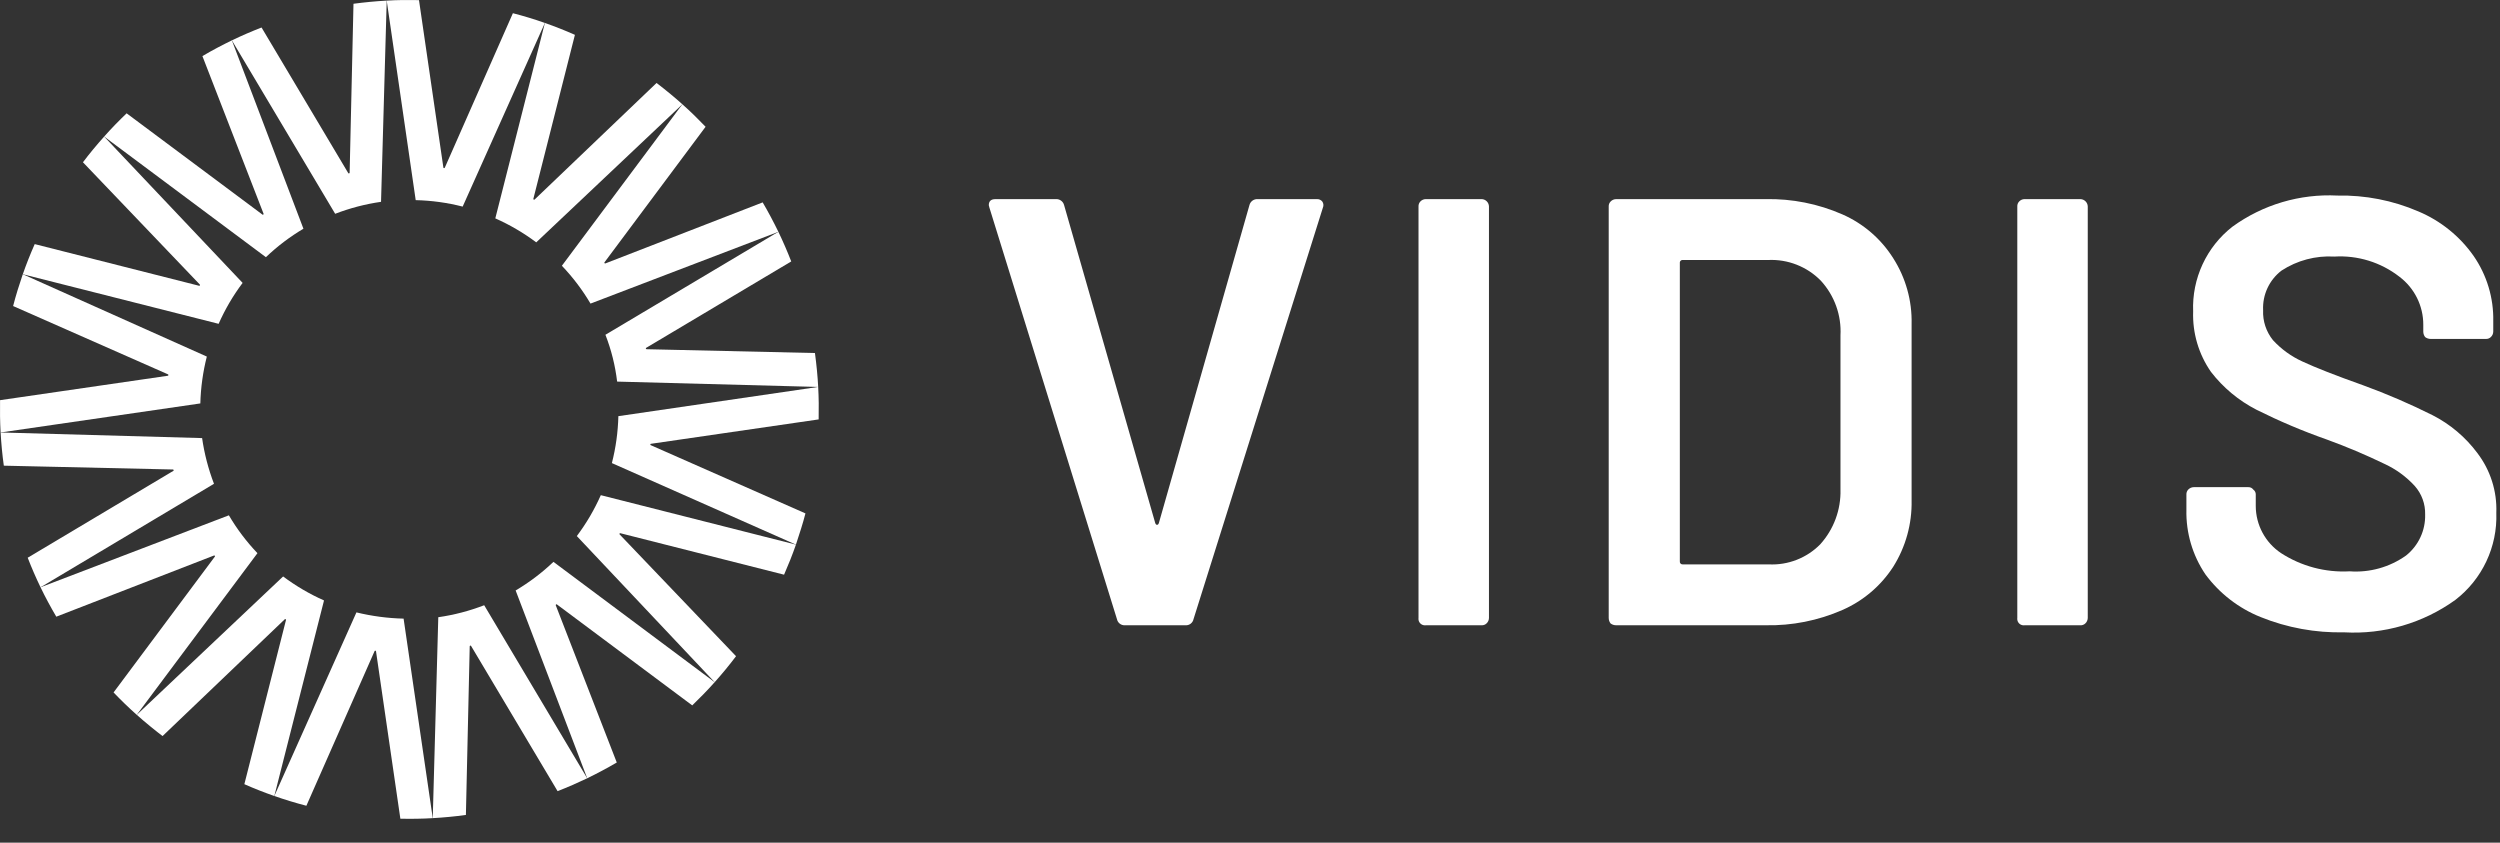
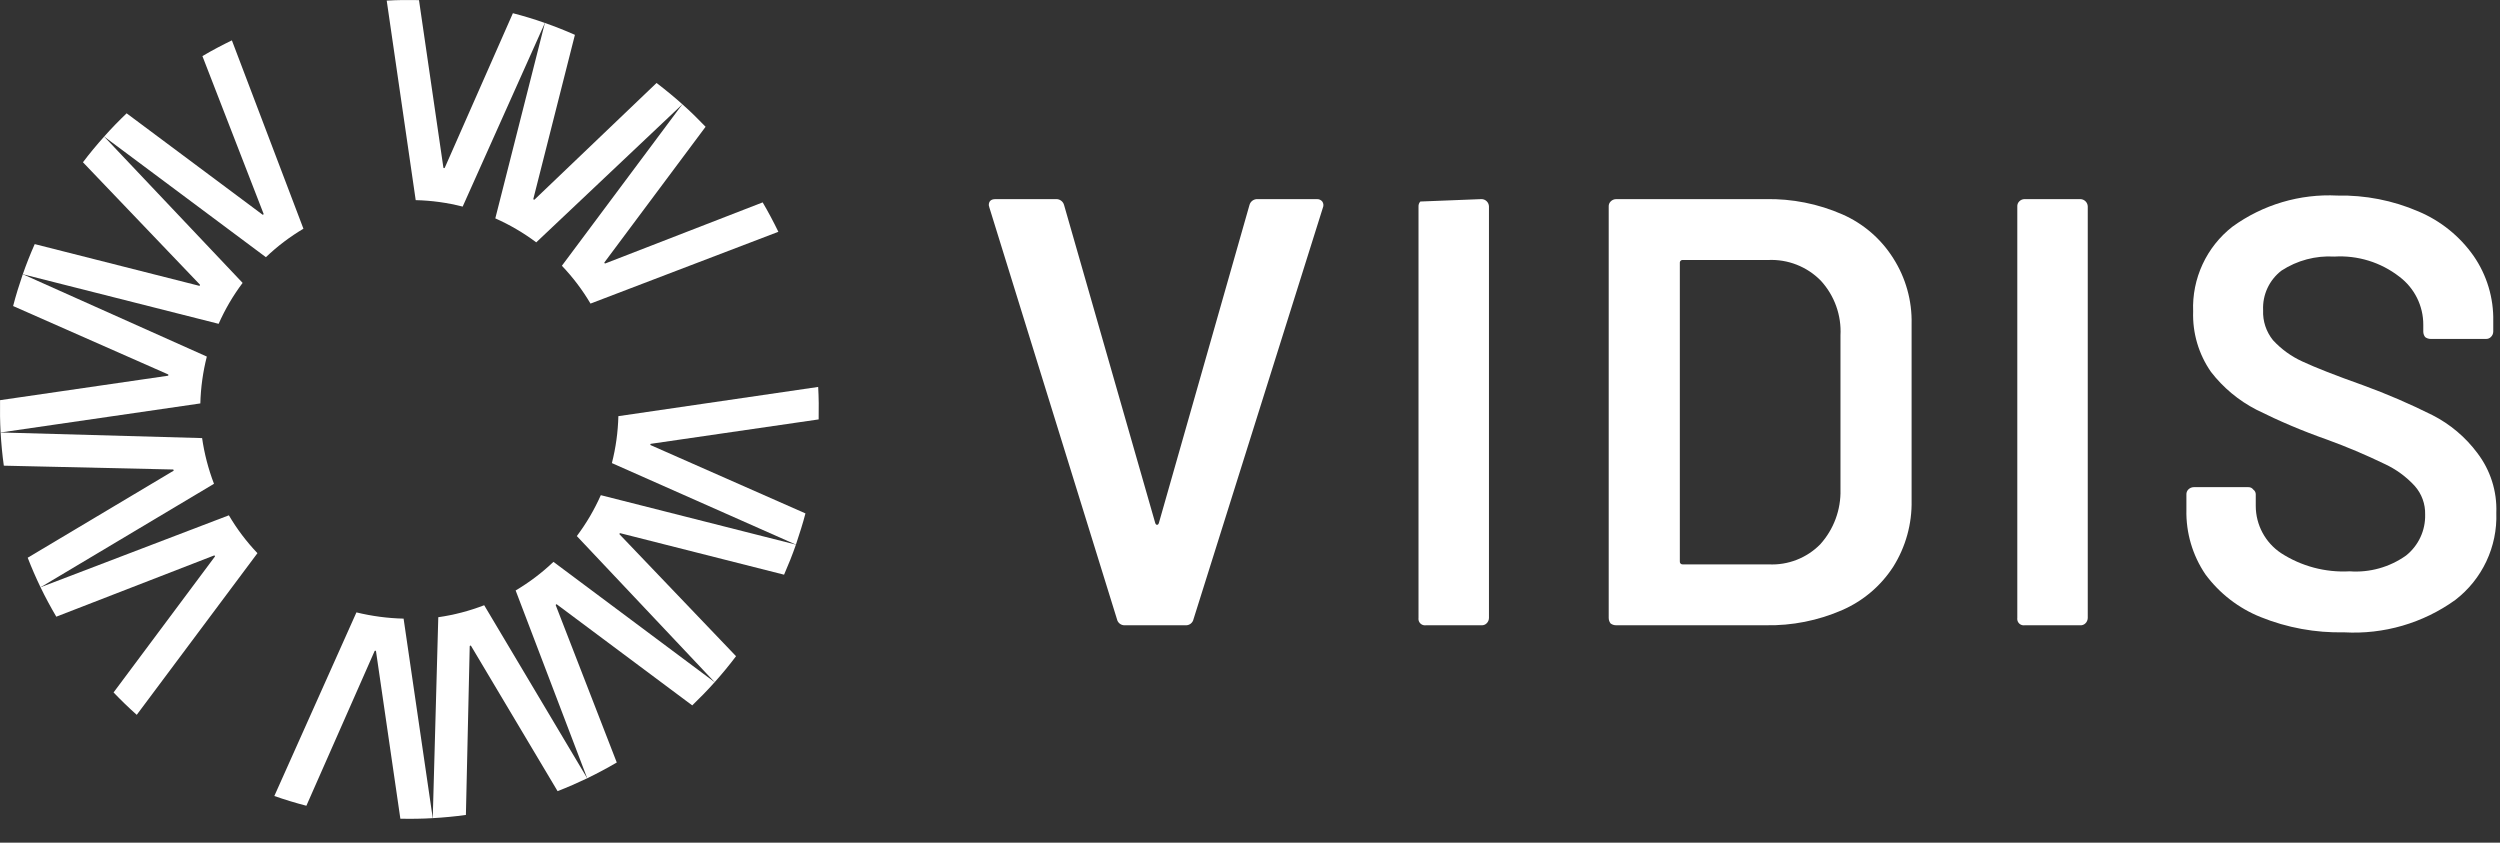
<svg xmlns="http://www.w3.org/2000/svg" width="100%" height="100%" viewBox="0 0 89 30" version="1.1" xml:space="preserve" style="fill-rule:evenodd;clip-rule:evenodd;stroke-linejoin:round;stroke-miterlimit:2;">
  <rect x="0" y="0" width="89" height="30" fill="#333333" stroke="none" />
  <g transform="matrix(1,0,0,1,-20.039,-15.685)">
-     <path d="M70.798,37.945C70.787,37.946 70.776,37.947 70.766,37.947C70.64,37.947 70.536,37.844 70.536,37.718C70.536,37.707 70.537,37.696 70.538,37.685L70.538,23.033C70.535,22.969 70.559,22.906 70.603,22.859C70.653,22.805 70.724,22.774 70.798,22.773L72.786,22.773C72.927,22.777 73.042,22.892 73.046,23.033L73.046,37.685C73.045,37.722 73.037,37.758 73.023,37.791C73.008,37.825 72.986,37.855 72.959,37.88C72.913,37.924 72.85,37.948 72.786,37.945L70.798,37.945Z" style="fill:white;fill-rule:nonzero;" />
+     <path d="M70.798,37.945C70.787,37.946 70.776,37.947 70.766,37.947C70.64,37.947 70.536,37.844 70.536,37.718C70.536,37.707 70.537,37.696 70.538,37.685L70.538,23.033C70.535,22.969 70.559,22.906 70.603,22.859L72.786,22.773C72.927,22.777 73.042,22.892 73.046,23.033L73.046,37.685C73.045,37.722 73.037,37.758 73.023,37.791C73.008,37.825 72.986,37.855 72.959,37.88C72.913,37.924 72.85,37.948 72.786,37.945L70.798,37.945Z" style="fill:white;fill-rule:nonzero;" />
    <path d="M77.571,37.944C77.501,37.945 77.431,37.922 77.375,37.879C77.332,37.823 77.309,37.754 77.309,37.684L77.309,23.034C77.306,22.97 77.33,22.907 77.375,22.861C77.426,22.806 77.497,22.775 77.571,22.774L82.897,22.774C83.835,22.755 84.766,22.94 85.625,23.316C86.372,23.643 87.003,24.187 87.437,24.876C87.883,25.574 88.111,26.389 88.092,27.217L88.092,33.501C88.109,34.336 87.881,35.157 87.437,35.863C86.997,36.543 86.367,37.078 85.625,37.402C84.766,37.778 83.835,37.963 82.897,37.944L77.571,37.944ZM79.841,35.669C79.839,35.683 79.841,35.698 79.845,35.712C79.86,35.756 79.905,35.783 79.951,35.777L83.006,35.777C83.691,35.811 84.359,35.551 84.84,35.062C85.321,34.529 85.58,33.83 85.56,33.111L85.56,27.628C85.599,26.911 85.347,26.208 84.861,25.678C84.37,25.176 83.686,24.908 82.984,24.941L79.951,24.941C79.936,24.939 79.921,24.94 79.906,24.945C79.862,24.959 79.835,25.004 79.841,25.05L79.841,35.669Z" style="fill:white;fill-rule:nonzero;" />
    <path d="M92.114,37.945C92.104,37.946 92.093,37.947 92.082,37.947C91.956,37.947 91.853,37.844 91.853,37.718C91.853,37.707 91.853,37.696 91.855,37.685L91.855,23.033C91.852,22.969 91.875,22.906 91.92,22.859C91.97,22.805 92.04,22.774 92.114,22.773L94.103,22.773C94.244,22.778 94.358,22.892 94.363,23.033L94.363,37.685C94.362,37.722 94.354,37.758 94.339,37.791C94.325,37.825 94.303,37.855 94.276,37.88C94.253,37.902 94.226,37.919 94.196,37.93C94.167,37.942 94.135,37.947 94.103,37.945L92.114,37.945Z" style="fill:white;fill-rule:nonzero;" />
    <path d="M103.49,38.196C102.473,38.218 101.462,38.034 100.519,37.653C99.735,37.339 99.054,36.812 98.552,36.133C98.093,35.455 97.856,34.65 97.875,33.831L97.875,33.288C97.872,33.224 97.896,33.161 97.94,33.114C97.966,33.087 97.996,33.066 98.03,33.051C98.064,33.036 98.1,33.028 98.137,33.028L100.082,33.028C100.116,33.027 100.149,33.034 100.18,33.049C100.21,33.064 100.237,33.087 100.256,33.114C100.313,33.154 100.346,33.219 100.344,33.288L100.344,33.701C100.346,34.372 100.682,34.999 101.24,35.373C101.966,35.844 102.823,36.072 103.687,36.024C104.402,36.076 105.113,35.876 105.697,35.46C106.137,35.107 106.388,34.569 106.374,34.005C106.385,33.63 106.252,33.264 106.003,32.984C105.701,32.655 105.337,32.389 104.932,32.202C104.263,31.878 103.577,31.588 102.878,31.334C102.019,31.032 101.18,30.677 100.366,30.27C99.735,29.945 99.182,29.485 98.749,28.923C98.311,28.294 98.089,27.539 98.115,26.773C98.068,25.602 98.589,24.476 99.514,23.755C100.595,22.97 101.915,22.579 103.25,22.647C104.24,22.627 105.224,22.819 106.134,23.212C106.925,23.545 107.607,24.094 108.1,24.797C108.571,25.479 108.816,26.292 108.799,27.121L108.799,27.49C108.798,27.564 108.767,27.635 108.712,27.685C108.665,27.73 108.602,27.754 108.537,27.751L106.571,27.751C106.5,27.751 106.431,27.728 106.374,27.685C106.331,27.629 106.308,27.561 106.308,27.49L106.308,27.251C106.312,26.577 105.995,25.94 105.456,25.535C104.797,25.023 103.974,24.768 103.14,24.819C102.477,24.78 101.818,24.955 101.261,25.318C100.824,25.652 100.579,26.181 100.606,26.73C100.589,27.115 100.714,27.493 100.956,27.794C101.251,28.115 101.607,28.373 102.004,28.554C102.47,28.771 103.191,29.054 104.167,29.401C105.01,29.708 105.834,30.064 106.636,30.465C107.264,30.785 107.81,31.246 108.231,31.811C108.697,32.42 108.937,33.173 108.908,33.94C108.952,35.15 108.406,36.308 107.445,37.045C106.297,37.87 104.901,38.276 103.49,38.196Z" style="fill:white;fill-rule:nonzero;" />
    <path d="M60.084,37.945C59.95,37.952 59.83,37.859 59.803,37.728L55.262,23.077L55.24,22.991C55.24,22.846 55.319,22.774 55.478,22.774L57.619,22.774C57.759,22.761 57.889,22.854 57.922,22.991L61.165,34.304C61.18,34.347 61.201,34.369 61.23,34.369C61.259,34.369 61.281,34.347 61.295,34.304L64.518,22.991C64.551,22.854 64.68,22.761 64.82,22.774L66.918,22.774C66.955,22.771 66.992,22.778 67.026,22.793C67.06,22.808 67.09,22.831 67.113,22.86C67.157,22.924 67.165,23.006 67.134,23.077L62.528,37.728C62.501,37.859 62.381,37.952 62.247,37.945L60.084,37.945Z" style="fill:white;fill-rule:nonzero;" />
    <g>
      <path d="M41.822,32.171L48.374,35.074C48.51,34.658 48.621,34.322 48.713,33.962L43.203,31.532L43.193,31.52C43.192,31.515 43.191,31.51 43.191,31.505L43.197,31.493L43.207,31.485L49.183,30.616C49.191,30.232 49.188,29.841 49.166,29.46L42.053,30.5C42.039,31.064 41.962,31.625 41.822,32.171Z" style="fill:white;fill-rule:nonzero;" />
      <path d="M41.045,34.061C40.901,34.306 40.744,34.542 40.574,34.769L45.481,39.971C45.729,39.695 46.006,39.36 46.242,39.046L42.096,34.708L42.092,34.693L42.096,34.679L42.105,34.67L42.118,34.666L47.952,36.144C48.107,35.79 48.249,35.434 48.374,35.074L41.428,33.313C41.314,33.569 41.186,33.819 41.045,34.061L41.045,34.061Z" style="fill:white;fill-rule:nonzero;" />
      <path d="M38.396,36.706L40.944,43.392C41.289,43.224 41.663,43.026 41.996,42.83L39.823,37.23C39.823,37.225 39.824,37.22 39.826,37.215C39.828,37.21 39.831,37.206 39.835,37.203L39.847,37.198C39.851,37.198 39.856,37.198 39.86,37.199L44.683,40.797C44.941,40.548 45.221,40.263 45.481,39.971L39.742,35.687C39.333,36.077 38.881,36.418 38.395,36.706L38.396,36.706Z" style="fill:white;fill-rule:nonzero;" />
      <path d="M35.642,37.658L35.445,44.811C35.83,44.789 36.244,44.751 36.625,44.697L36.761,38.69L36.768,38.677L36.782,38.669C36.786,38.668 36.79,38.668 36.795,38.669L36.806,38.675L39.889,43.85C40.246,43.711 40.597,43.558 40.944,43.392L37.276,37.231C36.749,37.435 36.201,37.578 35.642,37.658L35.642,37.658Z" style="fill:white;fill-rule:nonzero;" />
      <path d="M32.728,37.486L29.805,44.023C30.174,44.152 30.576,44.274 30.946,44.37L33.376,38.86L33.388,38.851C33.393,38.849 33.398,38.848 33.403,38.849L33.415,38.854L33.424,38.864L34.292,44.831C34.676,44.839 35.067,44.834 35.445,44.811L34.407,37.708C33.841,37.695 33.278,37.62 32.728,37.486Z" style="fill:white;fill-rule:nonzero;" />
-       <path d="M30.179,37.729L30.194,37.725L30.208,37.729L30.217,37.738L30.222,37.75L28.738,43.602C29.087,43.757 29.446,43.897 29.805,44.023L31.574,37.061C31.058,36.832 30.57,36.545 30.118,36.207L24.907,41.133C25.196,41.392 25.624,41.738 25.826,41.889L30.179,37.729Z" style="fill:white;fill-rule:nonzero;" />
      <path d="M27.691,35.496L24.082,40.336C24.343,40.608 24.618,40.877 24.907,41.133L29.204,35.378C28.814,34.969 28.473,34.517 28.187,34.03L21.482,36.592C21.648,36.938 21.846,37.304 22.043,37.639L27.66,35.46C27.67,35.459 27.68,35.463 27.687,35.471L27.692,35.483C27.692,35.488 27.692,35.492 27.691,35.496L27.691,35.496Z" style="fill:white;fill-rule:nonzero;" />
      <path d="M30.841,23.827L28.294,17.122C27.959,17.285 27.604,17.469 27.245,17.682L29.423,23.297C29.424,23.307 29.42,23.318 29.412,23.324L29.4,23.329C29.396,23.33 29.391,23.329 29.387,23.328L24.547,19.719C24.272,19.983 24.002,20.258 23.747,20.547L29.505,24.841C29.913,24.451 30.365,24.109 30.852,23.821L30.841,23.827Z" style="fill:white;fill-rule:nonzero;" />
-       <path d="M33.604,22.87L33.806,15.707C33.415,15.728 33.011,15.767 32.623,15.819L32.486,21.838L32.478,21.851L32.465,21.859C32.46,21.86 32.456,21.859 32.452,21.858L32.44,21.853L29.35,16.664C28.993,16.803 28.64,16.955 28.294,17.122L31.971,23.296C32.497,23.093 33.045,22.95 33.604,22.87L33.604,22.87Z" style="fill:white;fill-rule:nonzero;" />
      <path d="M36.51,23.04L39.437,16.502C39.071,16.371 38.669,16.251 38.298,16.155L35.872,21.659L35.859,21.668C35.854,21.67 35.849,21.671 35.844,21.67L35.832,21.665L35.824,21.655L34.955,15.689C34.571,15.681 34.187,15.684 33.806,15.707L34.838,22.81C35.403,22.823 35.964,22.9 36.51,23.04L36.51,23.04Z" style="fill:white;fill-rule:nonzero;" />
      <path d="M38.419,23.842C38.665,23.985 38.901,24.142 39.129,24.313L44.331,19.398C44.138,19.219 43.716,18.868 43.412,18.639L39.068,22.791L39.053,22.794L39.039,22.791L39.03,22.781L39.025,22.769L40.506,16.925C40.152,16.768 39.797,16.628 39.437,16.502L37.672,23.459C37.928,23.573 38.178,23.7 38.419,23.842L38.419,23.842Z" style="fill:white;fill-rule:nonzero;" />
      <path d="M41.061,26.493L47.749,23.937C47.581,23.592 47.386,23.222 47.19,22.89L41.587,25.064C41.581,25.064 41.576,25.064 41.571,25.062L41.559,25.053L41.555,25.04C41.554,25.036 41.554,25.032 41.556,25.027L45.158,20.198C44.894,19.923 44.62,19.653 44.331,19.397L40.042,25.146C40.432,25.555 40.774,26.006 41.061,26.493L41.061,26.493Z" style="fill:white;fill-rule:nonzero;" />
-       <path d="M42.009,29.27L49.166,29.46C49.149,29.098 49.106,28.661 49.051,28.253L43.052,28.117L43.039,28.109L43.031,28.096C43.03,28.092 43.031,28.087 43.032,28.083L43.038,28.071L48.207,24.992C48.068,24.635 47.916,24.283 47.749,23.937L41.592,27.603C41.801,28.139 41.941,28.699 42.009,29.27Z" style="fill:white;fill-rule:nonzero;" />
      <path d="M28.205,26.464C28.349,26.219 28.506,25.983 28.676,25.756L23.747,20.547C23.489,20.836 23.225,21.151 22.992,21.462L27.155,25.817L27.158,25.832L27.155,25.847L27.145,25.855L27.133,25.86L21.275,24.375C21.116,24.735 20.976,25.088 20.851,25.448L27.822,27.213C27.936,26.956 28.064,26.706 28.205,26.464L28.205,26.464Z" style="fill:white;fill-rule:nonzero;" />
      <path d="M26.215,32.445L21.025,35.54C21.166,35.903 21.318,36.252 21.482,36.592L27.657,32.908C27.456,32.383 27.314,31.837 27.234,31.281L20.061,31.081C20.083,31.47 20.121,31.882 20.175,32.263L26.2,32.399L26.213,32.407L26.221,32.42C26.222,32.425 26.222,32.429 26.221,32.433L26.215,32.445L26.215,32.445Z" style="fill:white;fill-rule:nonzero;" />
      <path d="M26.034,29.04L26.029,29.052L26.019,29.061L20.041,29.931C20.035,30.32 20.039,30.693 20.061,31.081L27.171,30.047C27.186,29.484 27.263,28.925 27.402,28.379L20.85,25.448C20.726,25.809 20.601,26.209 20.506,26.58L26.023,29.013L26.032,29.025C26.034,29.03 26.035,29.035 26.034,29.04L26.034,29.04Z" style="fill:white;fill-rule:nonzero;" />
    </g>
  </g>
</svg>